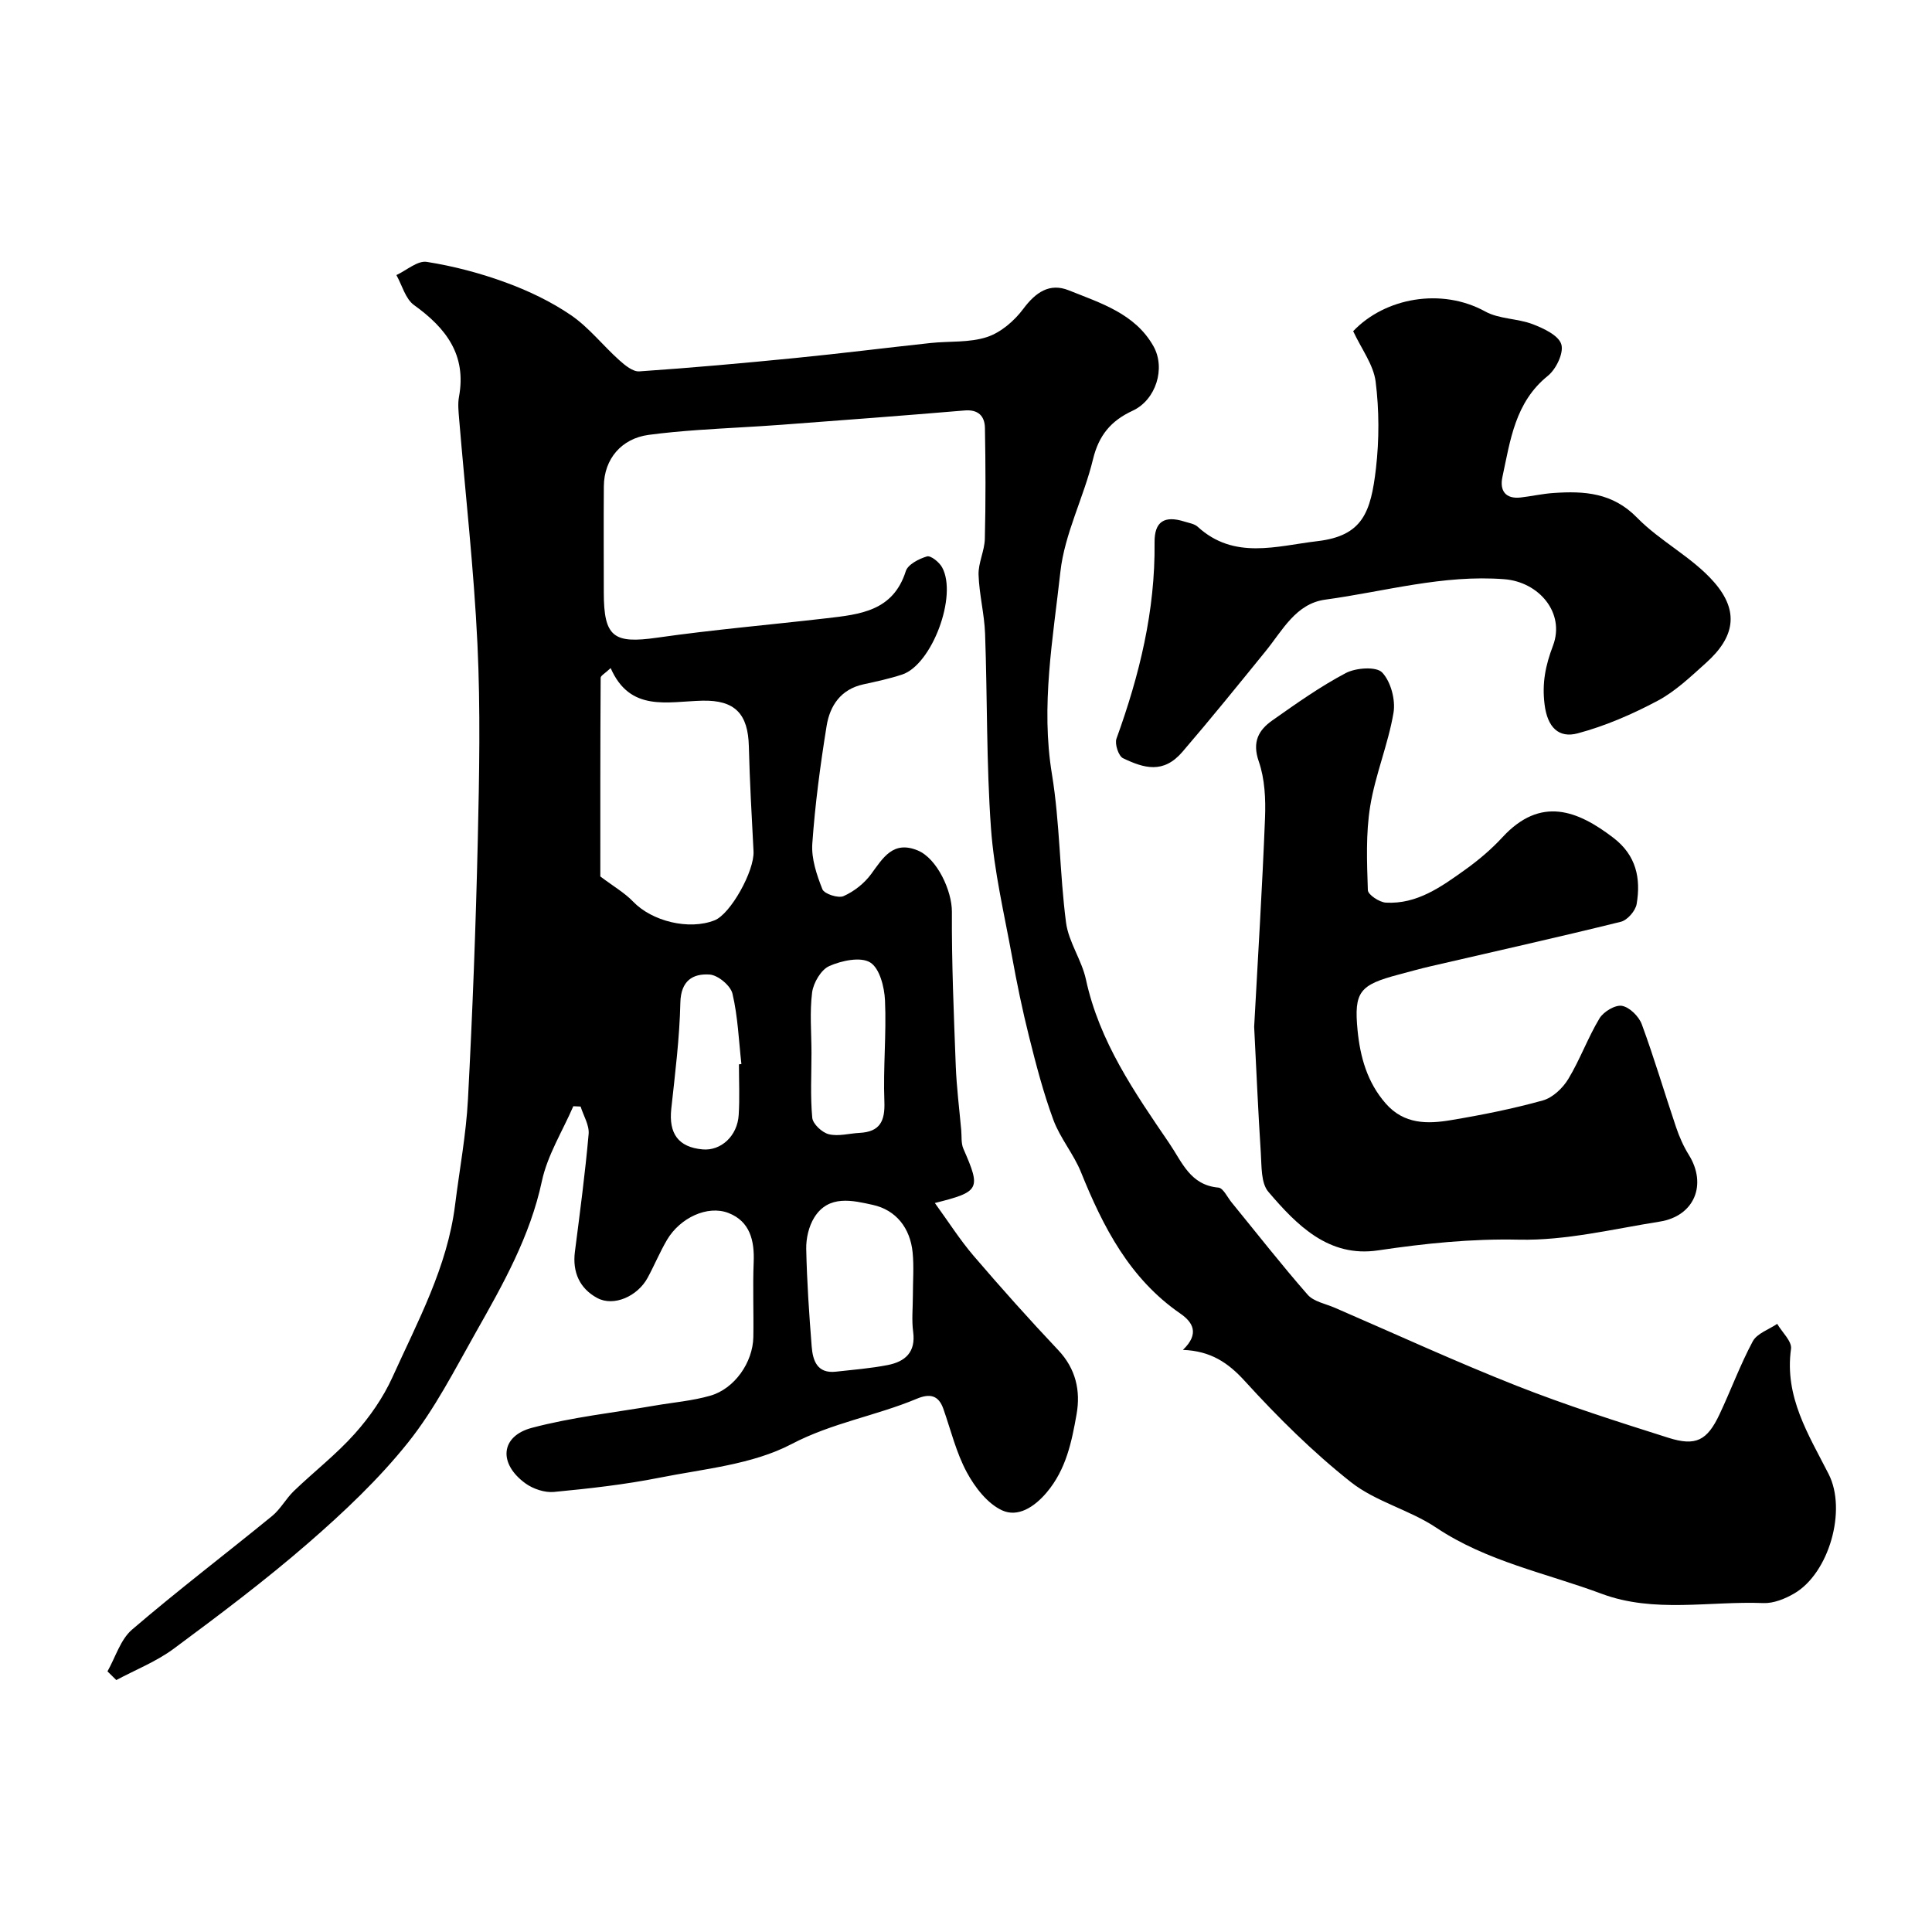
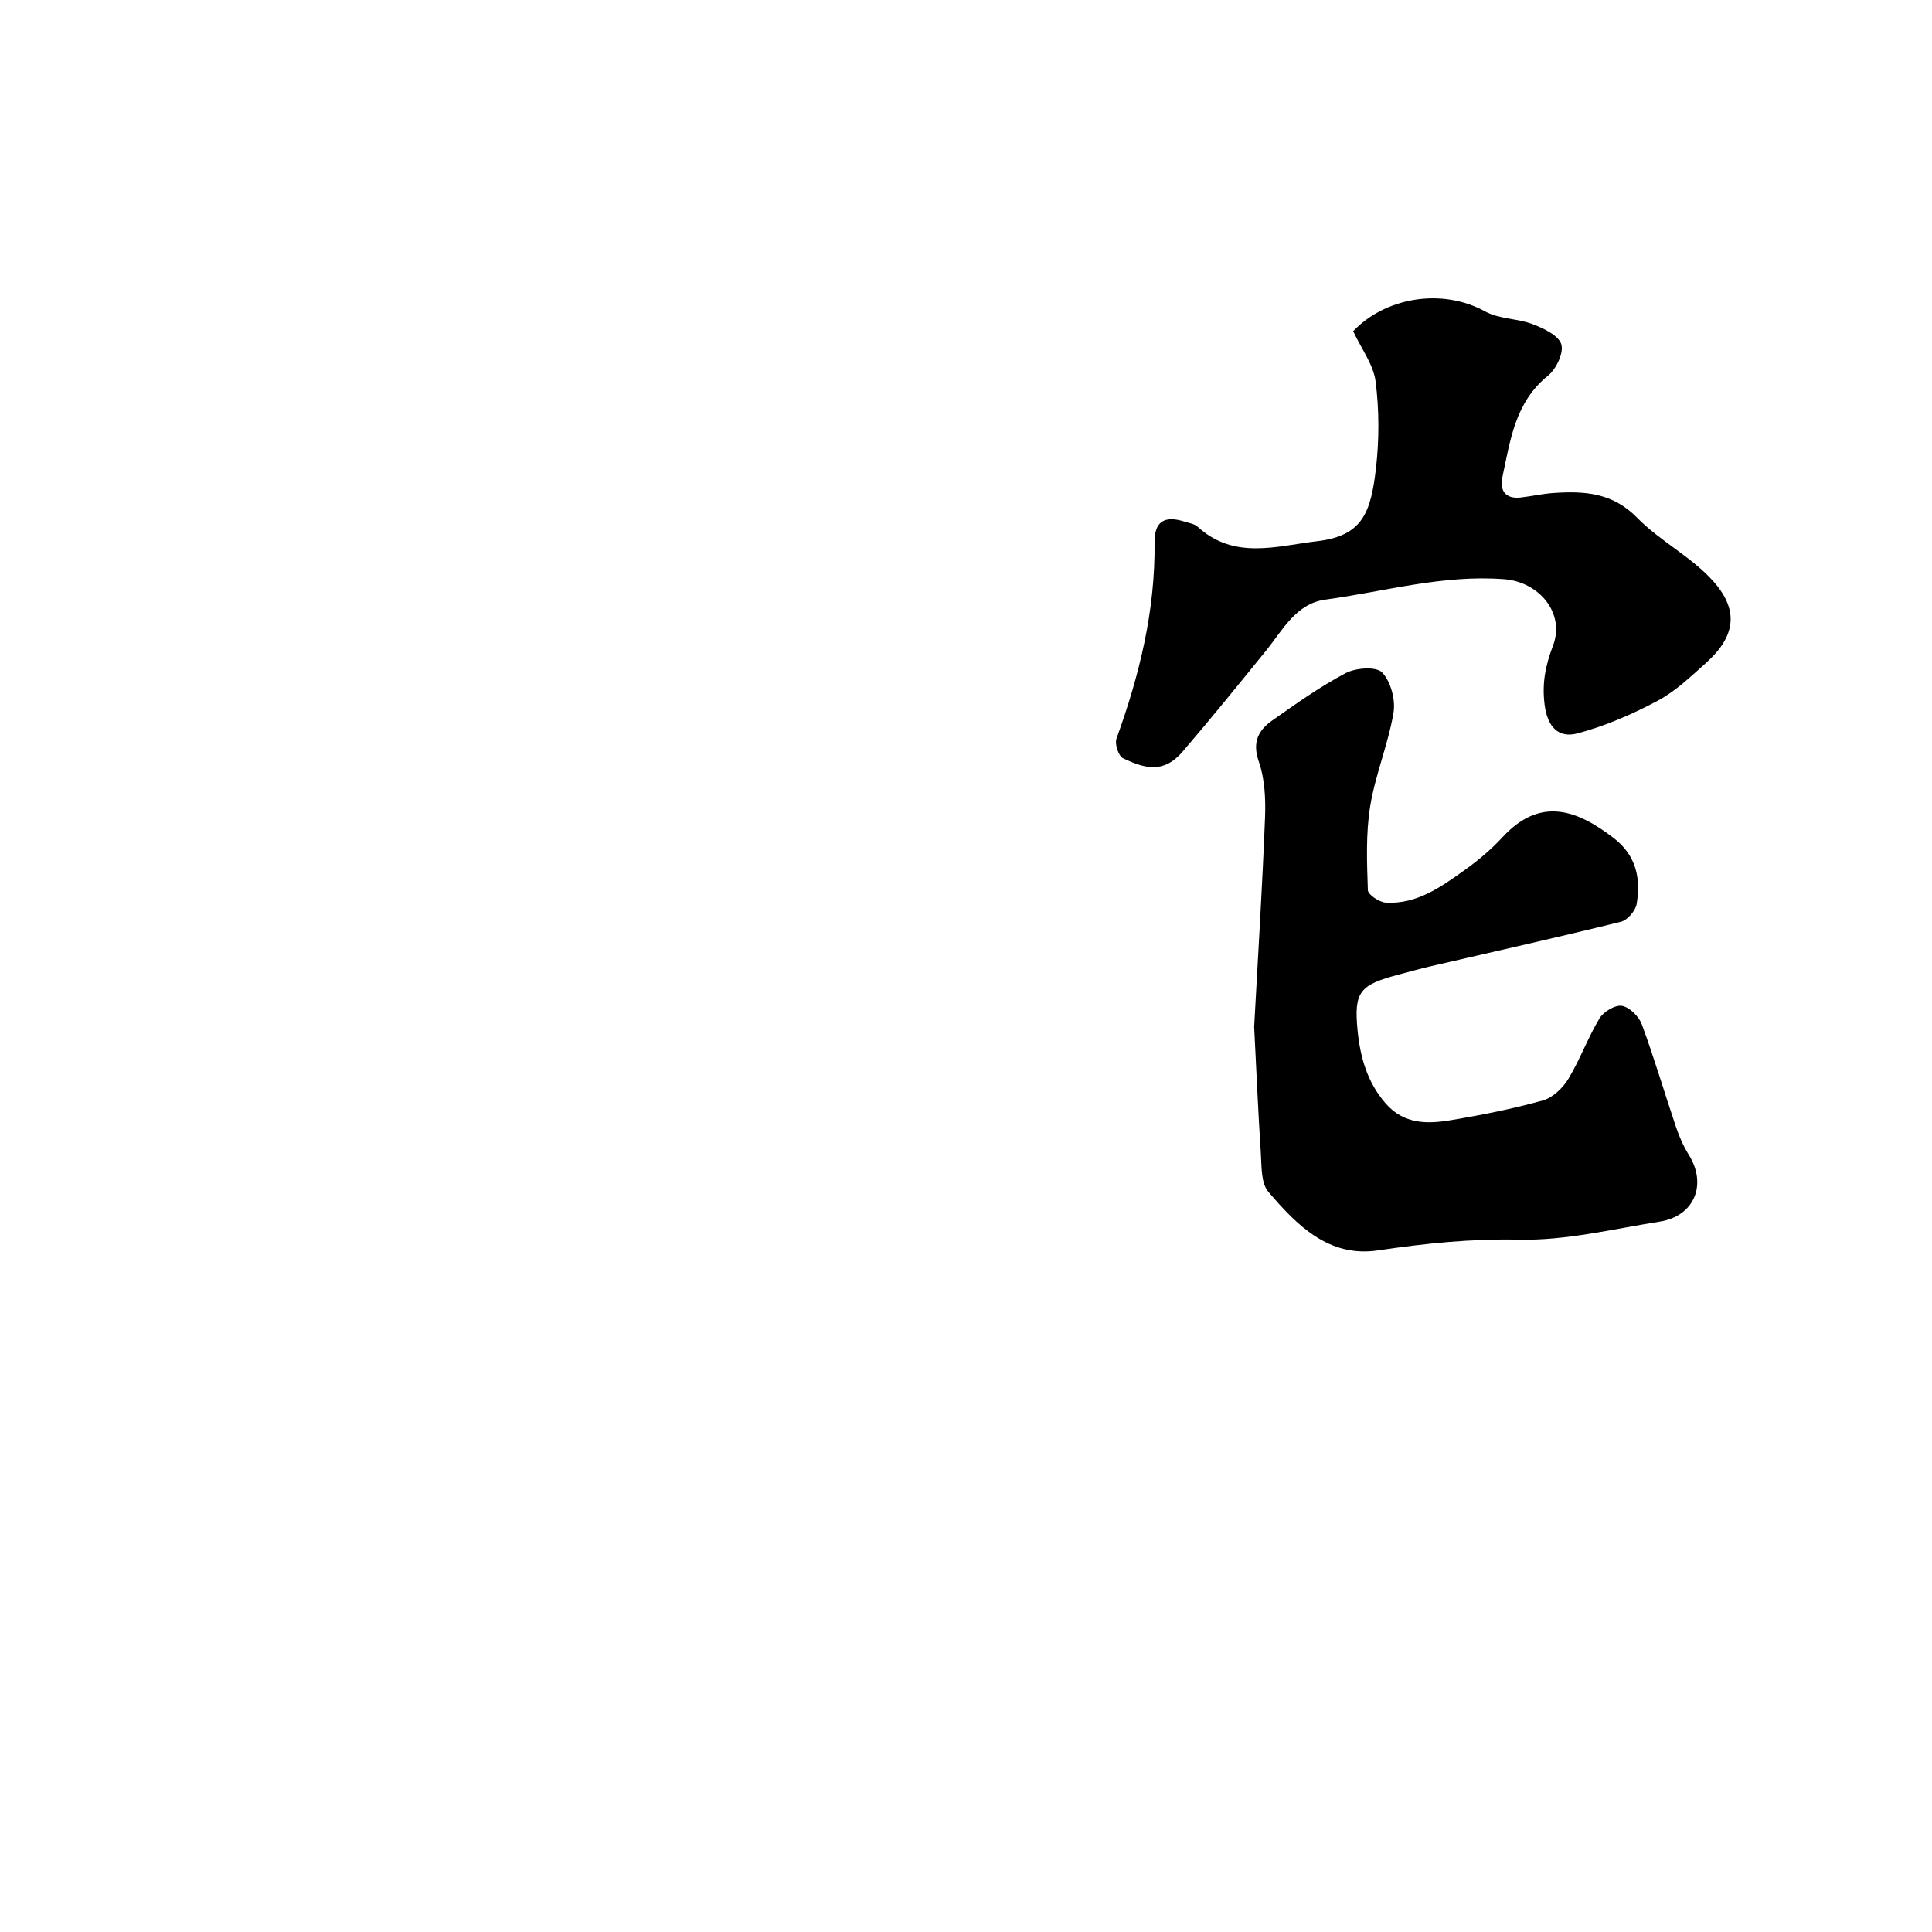
<svg xmlns="http://www.w3.org/2000/svg" enable-background="new 0 0 400 400" viewBox="0 0 400 400">
  <g fill="#000001">
-     <path d="m244.91 279.48c3.53-3.38 2.01-5.76-.52-7.51-10.51-7.25-15.99-17.9-20.59-29.3-1.52-3.76-4.31-7.02-5.71-10.81-2.07-5.6-3.58-11.42-5.03-17.22-1.38-5.5-2.53-11.07-3.54-16.65-1.61-8.82-3.71-17.63-4.35-26.53-.96-13.39-.74-26.86-1.22-40.28-.15-4.08-1.22-8.12-1.35-12.2-.07-2.45 1.24-4.93 1.3-7.41.19-7.66.16-15.33.02-22.99-.05-2.39-1.34-3.83-4.17-3.6-12.63 1.06-25.26 2.02-37.9 2.96-5.76.43-11.53.68-17.3 1.09-3.43.25-6.87.55-10.28 1.01-5.56.75-9.21 4.95-9.25 10.64-.06 7.33-.01 14.66-.01 22 0 9.23 2.04 10.63 11 9.35 11.67-1.67 23.44-2.67 35.16-4.03 6.86-.8 13.74-1.46 16.36-9.74.44-1.4 2.73-2.57 4.39-3.06.79-.23 2.54 1.19 3.13 2.26 3.25 5.89-2.12 20.17-8.28 22.2-2.62.86-5.33 1.44-8.03 2.03-4.67 1.02-6.92 4.42-7.6 8.61-1.3 8.07-2.39 16.21-2.96 24.36-.22 3.12.91 6.48 2.09 9.45.39.97 3.28 1.91 4.38 1.42 2.17-.96 4.29-2.63 5.7-4.55 2.48-3.38 4.55-7 9.64-4.91 4.05 1.66 7.11 8.41 7.09 12.69-.06 10.63.4 21.27.8 31.91.17 4.43.73 8.85 1.13 13.28.12 1.31-.05 2.75.45 3.89 3.65 8.35 3.45 8.89-5.91 11.23 2.84 3.91 5.19 7.62 8.02 10.93 5.69 6.64 11.52 13.17 17.52 19.52 3.66 3.87 4.65 8.42 3.81 13.25-1.01 5.72-2.16 11.44-6.18 16.21-2.61 3.1-6.01 5.2-9.23 3.73-3.05-1.4-5.65-4.78-7.33-7.9-2.19-4.06-3.3-8.72-4.85-13.13-1.01-2.89-2.88-3.18-5.48-2.09-8.48 3.55-17.54 4.98-25.97 9.4-8.1 4.24-18.06 5.11-27.31 6.95-7.2 1.43-14.54 2.25-21.86 2.95-1.91.18-4.31-.62-5.9-1.77-5.64-4.09-5.19-9.77 1.32-11.5 8.31-2.21 16.97-3.14 25.48-4.61 3.83-.66 7.77-.98 11.48-2.05 5.01-1.44 8.8-6.88 8.9-12.12.09-5.16-.14-10.34.07-15.5.19-4.5-.77-8.47-5.21-10.2-4.35-1.69-10.03 1-12.72 5.54-1.49 2.53-2.62 5.28-4.02 7.86-2.08 3.84-7 6.04-10.43 4.2-3.63-1.95-5.18-5.34-4.63-9.6 1.04-8.11 2.12-16.22 2.84-24.36.16-1.83-1.07-3.78-1.66-5.68-.5-.02-1.01-.04-1.51-.07-2.23 5.16-5.36 10.13-6.51 15.52-2.44 11.42-8.02 21.3-13.63 31.22-4.41 7.8-8.53 15.94-14.08 22.89-6.08 7.61-13.31 14.43-20.69 20.84-8.89 7.72-18.34 14.82-27.81 21.84-3.6 2.67-7.91 4.36-11.9 6.5-.61-.6-1.22-1.2-1.83-1.8 1.66-2.93 2.69-6.59 5.09-8.65 9.44-8.1 19.36-15.64 29-23.52 1.74-1.42 2.86-3.59 4.5-5.17 4.17-4.01 8.8-7.59 12.63-11.89 3.09-3.46 5.87-7.46 7.78-11.67 5.22-11.54 11.37-22.8 12.97-35.68.91-7.31 2.29-14.59 2.67-21.93.94-17.85 1.62-35.72 2.03-53.59.31-13.53.57-27.09-.07-40.59-.74-15.6-2.51-31.14-3.8-46.71-.12-1.49-.29-3.04-.02-4.49 1.6-8.69-2.7-14.24-9.31-18.99-1.78-1.28-2.47-4.1-3.65-6.21 2.11-.98 4.39-3.04 6.3-2.73 5.56.88 11.1 2.34 16.38 4.28 4.7 1.72 9.36 3.95 13.49 6.77 3.7 2.54 6.58 6.26 9.97 9.3 1.17 1.05 2.81 2.41 4.15 2.32 10.82-.74 21.62-1.71 32.41-2.78 9.3-.92 18.57-2.09 27.86-3.09 3.92-.42 8.07-.04 11.72-1.24 2.86-.94 5.65-3.34 7.5-5.82 2.56-3.44 5.46-5.45 9.43-3.85 6.58 2.64 13.72 4.81 17.53 11.57 2.57 4.57.51 11.12-4.3 13.35-4.54 2.1-7.02 5.12-8.22 10.07-1.9 7.87-5.88 15.39-6.75 23.31-1.53 13.84-4.08 27.7-1.75 41.86 1.66 10.13 1.59 20.53 2.92 30.73.53 4.04 3.25 7.75 4.12 11.79 2.78 12.86 10.03 23.32 17.24 33.89 2.69 3.94 4.33 8.68 10.19 9.2.99.09 1.84 1.97 2.72 3.05 5.23 6.4 10.32 12.92 15.76 19.13 1.27 1.44 3.72 1.87 5.65 2.71 12.53 5.42 24.95 11.14 37.64 16.15 10.27 4.05 20.83 7.41 31.37 10.75 5.73 1.82 8.05.57 10.61-4.85 2.36-5.01 4.27-10.24 6.88-15.11.88-1.64 3.33-2.44 5.06-3.62 1.01 1.74 3.08 3.62 2.86 5.18-1.39 9.94 3.63 17.75 7.79 25.92 3.81 7.48.08 20.53-7.12 24.72-1.89 1.1-4.27 2.07-6.37 1.99-11.19-.44-22.65 2.13-33.52-1.93-11.5-4.29-23.73-6.66-34.23-13.68-5.53-3.7-12.53-5.37-17.68-9.44-7.89-6.24-15.13-13.43-21.92-20.88-3.5-3.86-7.11-6.27-12.85-6.49zm-120.62-98.02c2.72 2.06 5.04 3.38 6.81 5.23 3.88 4.04 11.52 5.95 16.85 3.85 3.3-1.3 8.27-10.23 8.06-14.28-.38-7.26-.79-14.51-.97-21.78-.17-6.61-2.81-9.58-9.65-9.41-7.25.18-14.94 2.4-18.96-6.75-1.2 1.13-2.07 1.57-2.07 2.01-.09 13.96-.07 27.92-.07 41.13zm64.71 86.82c0-2.99.24-6.01-.05-8.97-.5-5.06-3.43-8.79-8.24-9.85-4.14-.91-9.15-2.18-12.13 2.62-1.13 1.82-1.7 4.31-1.66 6.48.14 6.74.6 13.49 1.13 20.21.23 2.92 1.13 5.66 5.02 5.22 3.58-.4 7.18-.68 10.71-1.37 3.59-.7 5.85-2.63 5.28-6.87-.33-2.44-.06-4.97-.06-7.47zm-20.99-50.34c0 4.5-.26 9.02.16 13.48.12 1.29 2.04 3.07 3.43 3.41 1.98.49 4.23-.17 6.37-.28 4.22-.22 5.29-2.43 5.13-6.5-.27-6.96.44-13.95.13-20.91-.12-2.77-1.11-6.67-3.06-7.87-1.99-1.23-5.9-.39-8.46.73-1.71.75-3.3 3.46-3.57 5.47-.52 4.09-.14 8.31-.13 12.47zm-15.02 2.42c.17-.02.34-.04.51-.06-.55-4.87-.73-9.83-1.85-14.57-.39-1.67-3-3.84-4.72-3.96-3.47-.24-5.96 1.25-6.07 5.81-.16 7.34-1.09 14.68-1.88 21.99-.55 5.14 1.47 7.94 6.47 8.4 3.81.35 7.24-2.78 7.49-7.16.22-3.47.05-6.97.05-10.45z" />
    <path d="m259.66 212.58c.77-14.2 1.68-28.72 2.25-43.26.15-3.9-.04-8.07-1.3-11.69-1.4-4.04-.03-6.48 2.83-8.49 4.93-3.47 9.88-6.99 15.19-9.79 2.09-1.1 6.31-1.4 7.53-.12 1.8 1.89 2.8 5.68 2.35 8.35-1.11 6.54-3.77 12.81-4.83 19.36-.92 5.68-.67 11.58-.48 17.36.03.94 2.38 2.5 3.73 2.58 6.43.36 11.44-3.26 16.34-6.76 2.8-2 5.49-4.27 7.82-6.8 7.92-8.57 15.58-5.51 22.97.16 4.71 3.61 5.69 8.38 4.79 13.69-.24 1.41-1.91 3.33-3.26 3.67-13.1 3.24-26.27 6.17-39.41 9.22-2.21.51-4.4 1.13-6.59 1.71-8.08 2.14-9.3 3.53-8.52 11.55.54 5.5 1.99 10.78 5.85 15.17 3.78 4.3 8.59 4.24 13.44 3.43 6.42-1.07 12.83-2.35 19.08-4.09 2.04-.57 4.12-2.55 5.26-4.44 2.43-4.02 4.04-8.53 6.46-12.55.83-1.38 3.26-2.84 4.65-2.59 1.58.28 3.51 2.19 4.11 3.83 2.58 7 4.69 14.18 7.08 21.26.67 1.99 1.54 3.98 2.65 5.76 3.83 6.14 1.17 12.68-6.02 13.82-9.69 1.54-19.46 3.95-29.14 3.74-9.92-.22-19.48.78-29.19 2.22-10.21 1.52-16.81-5.23-22.7-12.13-1.55-1.81-1.38-5.29-1.56-8.03-.56-8.58-.92-17.18-1.38-26.14z" />
-     <path d="m280.16 68.57c6.57-6.93 18.3-9.06 27.34-4.08 2.88 1.59 6.67 1.42 9.83 2.63 2.27.87 5.35 2.31 5.92 4.16.55 1.78-1.07 5.15-2.78 6.53-6.8 5.47-7.77 13.33-9.41 20.94-.6 2.77.58 4.61 3.78 4.25 2.27-.26 4.52-.78 6.8-.93 6.37-.44 12.23-.08 17.3 5.11 4.83 4.94 11.46 8.2 15.96 13.37 5.27 6.05 4.21 11.4-1.66 16.67-3.16 2.84-6.34 5.89-10.03 7.86-5.25 2.79-10.83 5.22-16.56 6.75-3.93 1.05-6.27-1.23-6.86-5.97-.56-4.45.19-8.09 1.74-12.18 2.56-6.77-2.89-13.2-10.07-13.76-12.69-.99-24.77 2.55-37.09 4.23-6.09.83-8.83 6.36-12.33 10.66-5.69 7-11.36 14.02-17.24 20.86-3.94 4.59-7.94 3.39-12.29 1.31-.93-.44-1.75-2.95-1.36-4.04 4.76-13.14 8.05-26.52 7.89-40.62-.05-4.34 2.02-5.66 6.23-4.32.93.29 2.03.45 2.7 1.06 7.56 6.92 16.36 3.97 24.79 2.98 9.36-1.1 11.06-5.96 12.12-15.09.68-5.92.67-12.05-.07-17.95-.45-3.49-2.91-6.71-4.65-10.43z" />
+     <path d="m280.16 68.57c6.57-6.93 18.3-9.06 27.34-4.08 2.88 1.59 6.67 1.42 9.83 2.63 2.27.87 5.35 2.31 5.92 4.16.55 1.78-1.07 5.15-2.78 6.53-6.8 5.47-7.77 13.33-9.41 20.94-.6 2.77.58 4.61 3.78 4.25 2.27-.26 4.52-.78 6.8-.93 6.37-.44 12.23-.08 17.3 5.11 4.83 4.94 11.46 8.2 15.96 13.37 5.27 6.05 4.21 11.4-1.66 16.67-3.16 2.84-6.34 5.89-10.03 7.86-5.25 2.79-10.83 5.22-16.56 6.75-3.93 1.05-6.27-1.23-6.86-5.97-.56-4.45.19-8.09 1.74-12.18 2.56-6.77-2.89-13.2-10.07-13.76-12.69-.99-24.77 2.55-37.09 4.23-6.09.83-8.83 6.36-12.33 10.66-5.69 7-11.36 14.02-17.24 20.86-3.94 4.59-7.94 3.39-12.29 1.31-.93-.44-1.75-2.95-1.36-4.04 4.76-13.14 8.05-26.52 7.89-40.62-.05-4.34 2.02-5.66 6.23-4.32.93.29 2.03.45 2.7 1.06 7.56 6.92 16.36 3.97 24.79 2.98 9.36-1.1 11.06-5.96 12.12-15.09.68-5.92.67-12.05-.07-17.95-.45-3.49-2.91-6.71-4.65-10.43" />
  </g>
</svg>